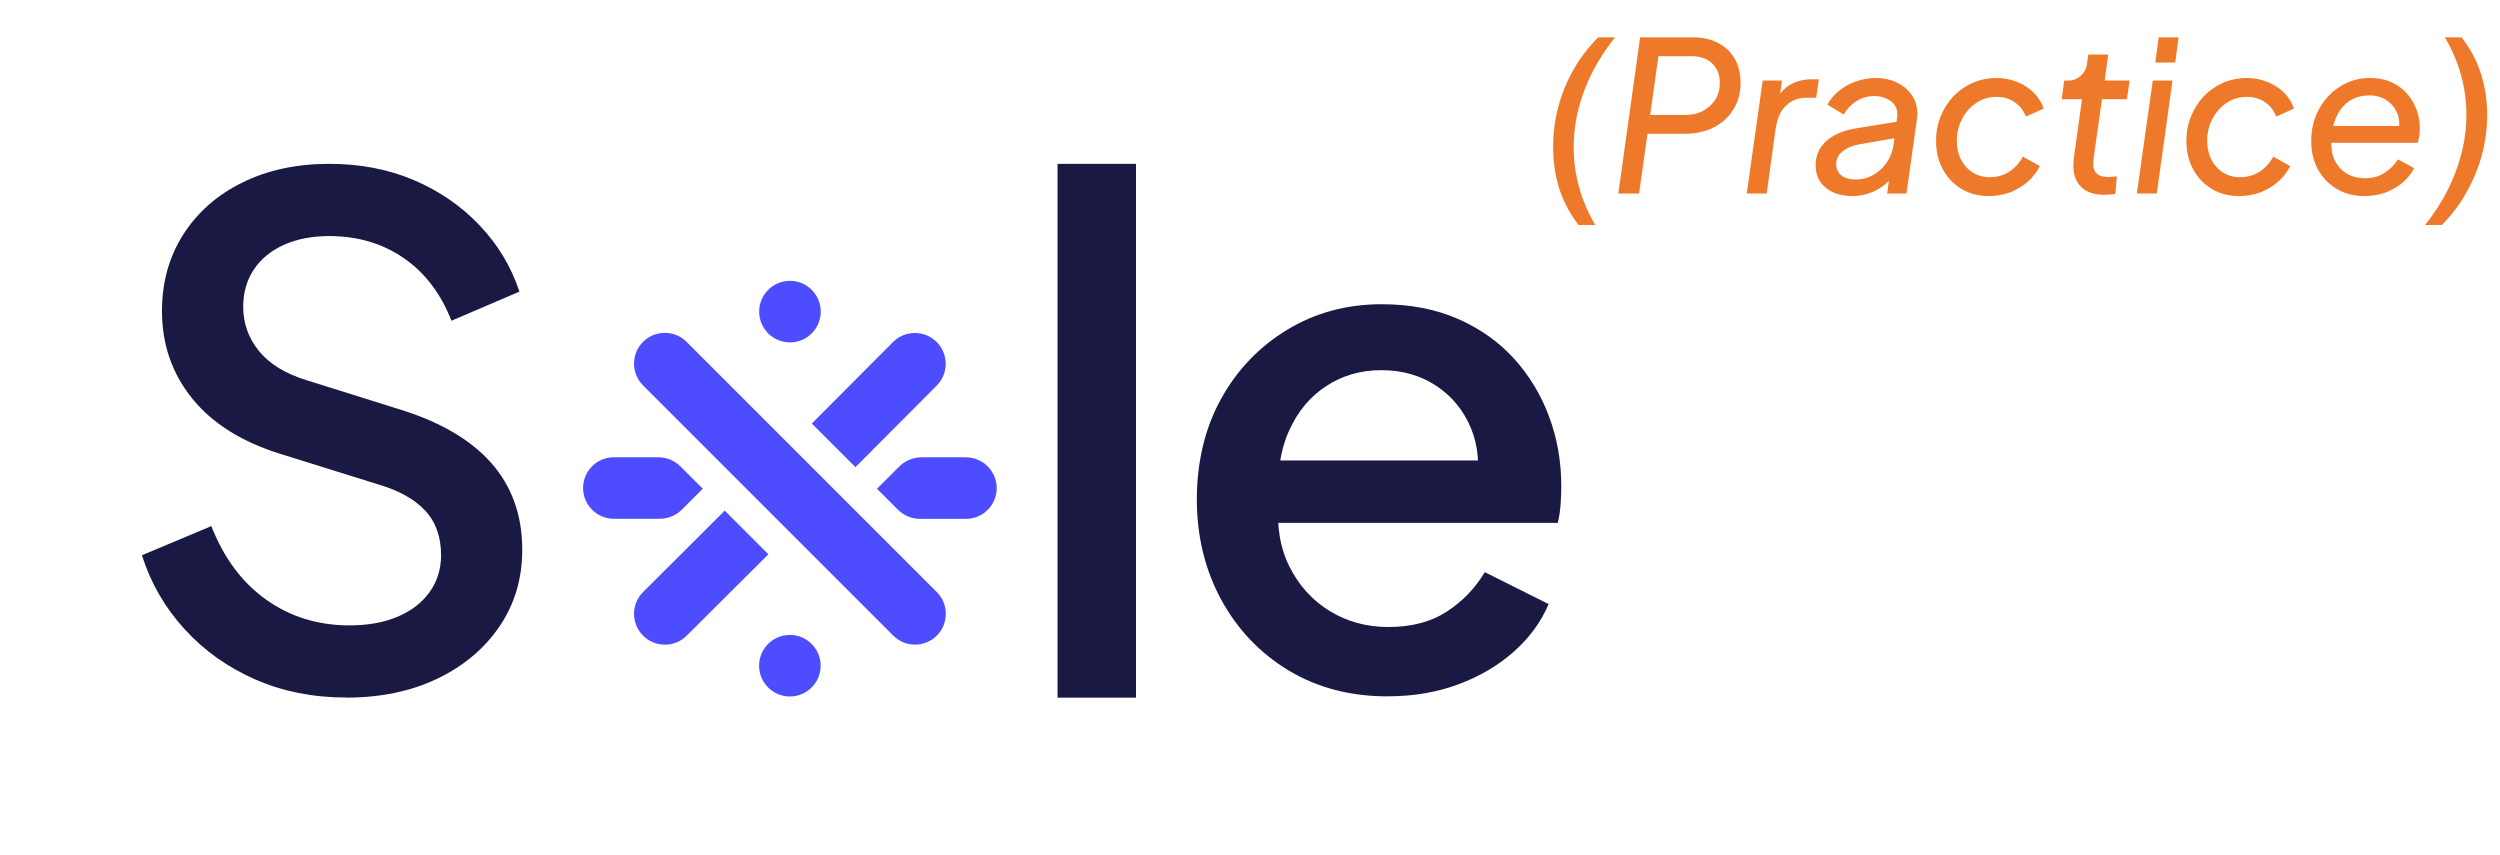
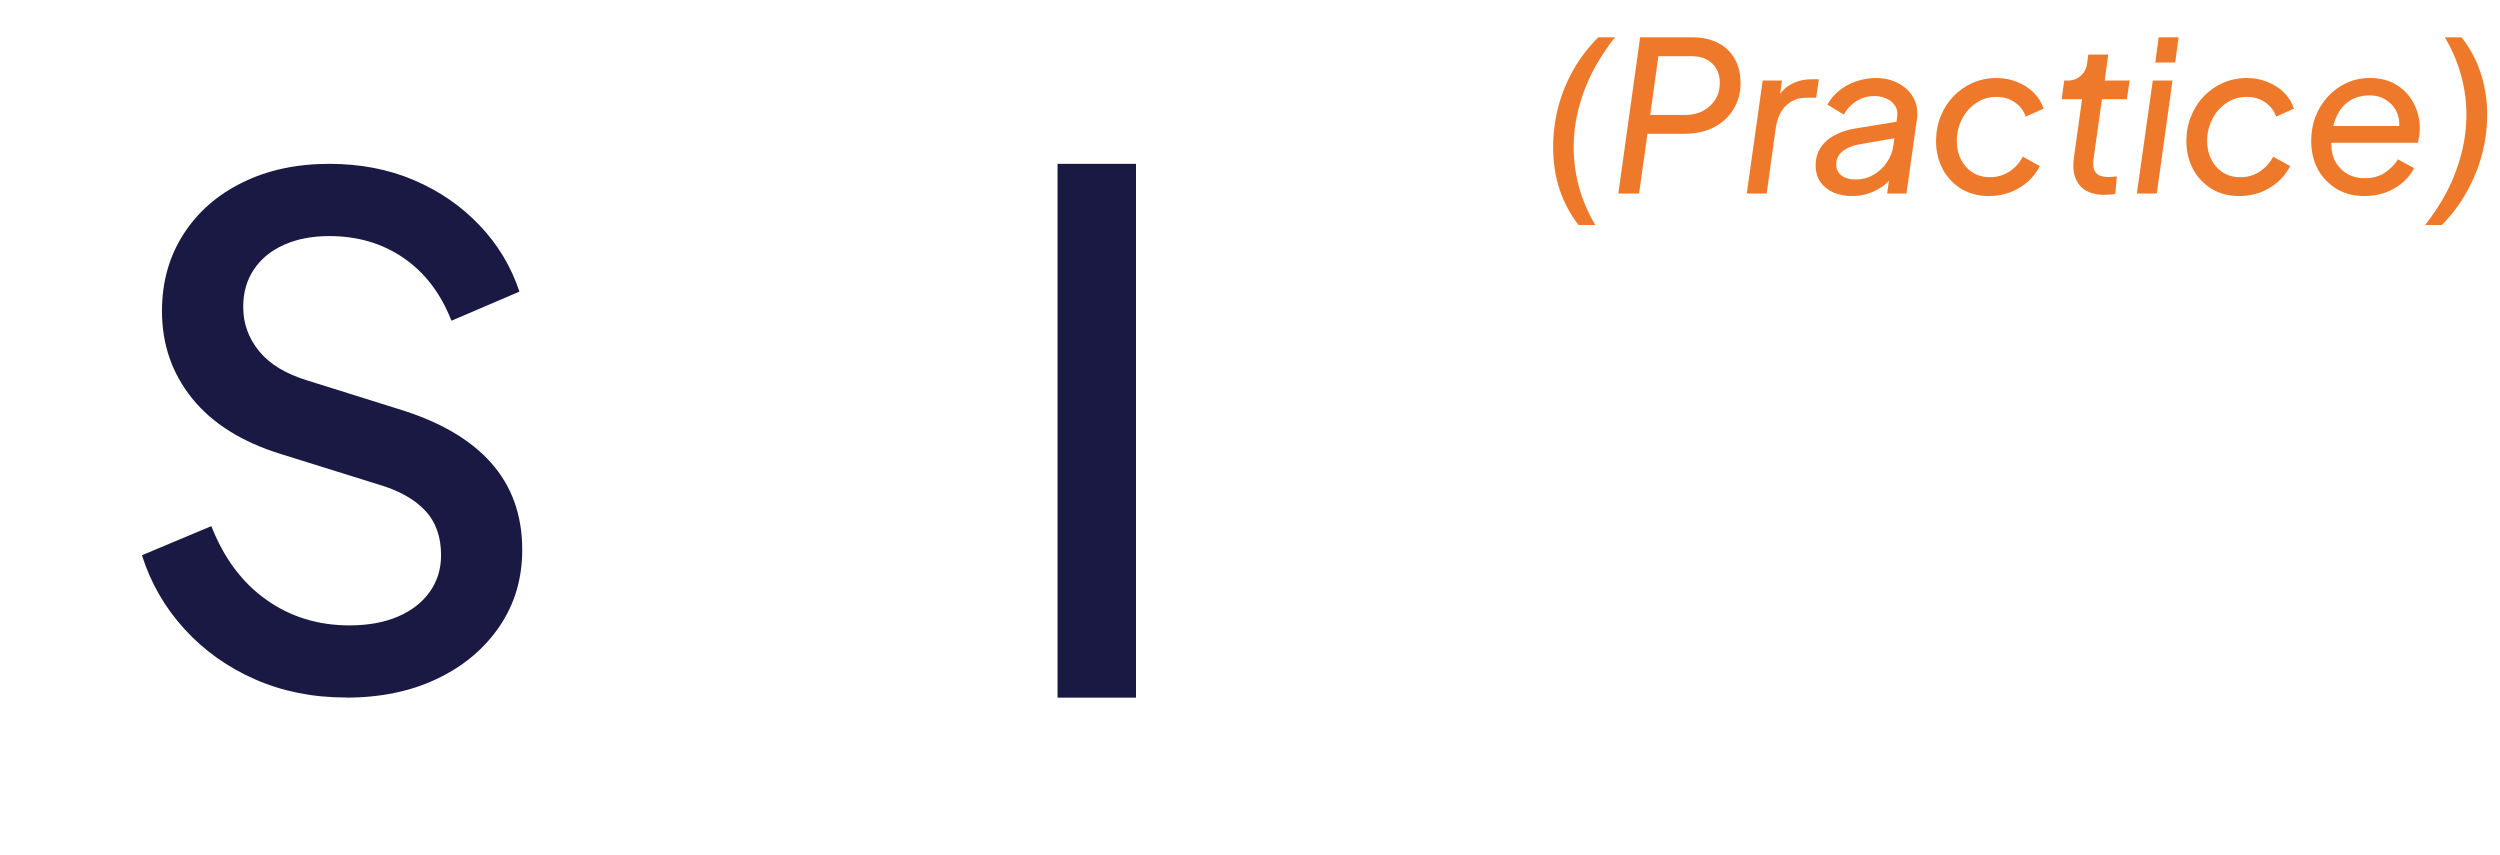
<svg xmlns="http://www.w3.org/2000/svg" width="155" height="53" viewBox="0 0 155 53" fill="none">
  <g filter="url(#filter0_d_632_74209)">
-     <path d="M48.972 37.605C50.026 37.605 50.881 38.46 50.881 39.514C50.881 40.567 50.026 41.422 48.972 41.422C47.919 41.422 47.064 40.567 47.064 39.514C47.064 38.459 47.918 37.605 48.972 37.605ZM47.64 32.605L42.574 37.651C41.828 38.397 40.618 38.397 39.871 37.651C39.122 36.905 39.122 35.692 39.871 34.946L44.931 29.902L44.934 29.899L47.64 32.605ZM39.868 19.435C40.615 18.689 41.822 18.689 42.568 19.435L58.081 34.949C58.828 35.694 58.827 36.902 58.081 37.648C57.335 38.394 56.128 38.394 55.382 37.648L39.868 22.134C39.123 21.388 39.123 20.181 39.868 19.435ZM59.887 26.592V26.595C60.941 26.595 61.795 27.45 61.795 28.503C61.795 29.557 60.941 30.411 59.887 30.411H57.053C56.532 30.411 56.032 30.204 55.664 29.835L54.373 28.545L55.75 27.168C56.118 26.799 56.618 26.592 57.14 26.592H59.887ZM40.807 26.589C41.329 26.589 41.828 26.797 42.196 27.165L43.573 28.541L42.283 29.832V29.829C41.915 30.197 41.415 30.405 40.894 30.405H38.059C37.006 30.405 36.151 29.55 36.151 28.497C36.151 27.444 37.006 26.589 38.059 26.589H40.807ZM55.369 19.445C56.115 18.699 57.325 18.696 58.075 19.445C58.817 20.191 58.821 21.401 58.075 22.147L53.035 27.206L53.038 27.203L50.332 24.498L55.369 19.445ZM48.977 15.652C50.031 15.652 50.885 16.506 50.885 17.56C50.885 18.614 50.031 19.469 48.977 19.469C47.922 19.468 47.069 18.614 47.069 17.56C47.069 16.506 47.922 15.652 48.977 15.652Z" fill="#4D4DFF" />
    <path d="M21.448 41.486C19.411 41.486 17.538 41.112 15.835 40.369C14.128 39.623 12.665 38.586 11.445 37.25C10.225 35.912 9.344 34.388 8.8 32.665L13.103 30.859C13.878 32.838 15.012 34.362 16.504 35.419C17.996 36.482 19.715 37.014 21.666 37.014C22.815 37.014 23.811 36.834 24.656 36.475C25.502 36.117 26.161 35.608 26.635 34.948C27.109 34.289 27.346 33.526 27.346 32.665C27.346 31.519 27.016 30.593 26.353 29.889C25.693 29.188 24.733 28.65 23.468 28.279L17.4 26.386C14.993 25.64 13.164 24.491 11.915 22.944C10.664 21.394 10.042 19.588 10.042 17.523C10.042 15.746 10.481 14.168 11.355 12.791C12.232 11.414 13.449 10.335 15.015 9.563C16.578 8.788 18.377 8.398 20.417 8.398C22.338 8.398 24.09 8.737 25.665 9.409C27.243 10.082 28.598 11.014 29.731 12.208C30.865 13.396 31.687 14.766 32.206 16.319L27.989 18.125C27.33 16.434 26.337 15.134 25.018 14.232C23.699 13.325 22.165 12.877 20.413 12.877C19.35 12.877 18.419 13.056 17.615 13.415C16.811 13.774 16.187 14.283 15.745 14.942C15.3 15.599 15.079 16.374 15.079 17.264C15.079 18.298 15.409 19.214 16.068 20.017C16.728 20.821 17.721 21.423 19.04 21.823L24.679 23.591C27.234 24.366 29.152 25.477 30.442 26.927C31.732 28.378 32.379 30.177 32.379 32.329C32.379 34.106 31.912 35.685 30.98 37.061C30.048 38.438 28.768 39.524 27.128 40.311C25.492 41.099 23.599 41.493 21.448 41.493V41.486Z" fill="#191944" />
    <path d="M65.568 41.494V8.398H70.432V41.494H65.568Z" fill="#191944" />
-     <path d="M86.041 41.415C83.717 41.415 81.667 40.877 79.887 39.804C78.11 38.725 76.717 37.262 75.712 35.414C74.71 33.564 74.204 31.492 74.204 29.196C74.204 26.901 74.707 24.765 75.712 22.959C76.714 21.15 78.088 19.722 79.823 18.675C81.559 17.628 83.502 17.102 85.654 17.102C87.431 17.102 89.01 17.407 90.386 18.009C91.763 18.611 92.926 19.437 93.874 20.48C94.821 21.528 95.545 22.725 96.047 24.076C96.547 25.424 96.8 26.859 96.8 28.38C96.8 28.751 96.784 29.139 96.755 29.542C96.723 29.942 96.669 30.317 96.582 30.659H78.037V26.788H93.784L91.504 28.553C91.76 27.147 91.661 25.895 91.2 24.787C90.739 23.683 90.025 22.808 89.048 22.162C88.072 21.515 86.938 21.191 85.648 21.191C84.357 21.191 83.252 21.515 82.247 22.162C81.245 22.808 80.47 23.73 79.925 24.938C79.378 26.142 79.163 27.579 79.279 29.238C79.135 30.817 79.356 32.193 79.945 33.368C80.531 34.543 81.367 35.462 82.439 36.122C83.515 36.782 84.728 37.115 86.077 37.115C87.508 37.115 88.715 36.798 89.689 36.167C90.665 35.536 91.456 34.72 92.058 33.714L96.015 35.693C95.554 36.782 94.847 37.758 93.886 38.616C92.926 39.478 91.776 40.16 90.444 40.659C89.109 41.162 87.639 41.412 86.035 41.412L86.041 41.415Z" fill="#191944" />
  </g>
  <path d="M97.868 13.95C97.348 13.274 96.954 12.533 96.685 11.727C96.425 10.912 96.295 10.05 96.295 9.14C96.295 8.282 96.399 7.45 96.607 6.644C96.824 5.829 97.14 5.054 97.556 4.317C97.981 3.58 98.492 2.913 99.09 2.315H100.13C99.61 2.965 99.155 3.658 98.765 4.395C98.384 5.132 98.089 5.899 97.881 6.696C97.673 7.493 97.569 8.304 97.569 9.127C97.569 9.976 97.682 10.808 97.907 11.623C98.132 12.429 98.466 13.205 98.908 13.95H97.868ZM100.336 12L101.688 2.315H104.964C105.562 2.315 106.082 2.432 106.524 2.666C106.966 2.891 107.308 3.216 107.551 3.641C107.794 4.066 107.915 4.573 107.915 5.162C107.915 5.76 107.768 6.297 107.473 6.774C107.187 7.251 106.784 7.623 106.264 7.892C105.744 8.161 105.133 8.295 104.431 8.295H102.143L101.623 12H100.336ZM102.312 7.125H104.509C104.925 7.125 105.289 7.038 105.601 6.865C105.922 6.692 106.173 6.458 106.355 6.163C106.537 5.868 106.628 5.526 106.628 5.136C106.628 4.625 106.468 4.222 106.147 3.927C105.835 3.632 105.415 3.485 104.886 3.485H102.819L102.312 7.125ZM108.299 12L109.287 4.993H110.483L110.301 6.28L110.184 6.098C110.41 5.699 110.704 5.405 111.068 5.214C111.432 5.015 111.857 4.915 112.342 4.915H112.771L112.602 6.059H111.991C111.497 6.059 111.081 6.219 110.743 6.54C110.405 6.852 110.189 7.324 110.093 7.957L109.534 12H108.299ZM114.82 12.156C114.421 12.156 114.049 12.087 113.702 11.948C113.364 11.801 113.091 11.588 112.883 11.311C112.675 11.025 112.571 10.67 112.571 10.245C112.571 9.838 112.671 9.478 112.87 9.166C113.078 8.845 113.368 8.585 113.741 8.386C114.122 8.178 114.569 8.035 115.08 7.957L117.732 7.528L117.628 8.542L115.288 8.945C114.846 9.023 114.495 9.17 114.235 9.387C113.975 9.595 113.845 9.859 113.845 10.18C113.845 10.475 113.953 10.709 114.17 10.882C114.395 11.047 114.686 11.129 115.041 11.129C115.448 11.129 115.817 11.034 116.146 10.843C116.484 10.652 116.761 10.397 116.978 10.076C117.203 9.747 117.342 9.387 117.394 8.997L117.615 7.333C117.667 7.021 117.628 6.765 117.498 6.566C117.368 6.358 117.186 6.206 116.952 6.111C116.727 6.007 116.484 5.955 116.224 5.955C115.799 5.955 115.418 6.063 115.08 6.28C114.751 6.497 114.495 6.77 114.313 7.099L113.299 6.488C113.472 6.167 113.706 5.886 114.001 5.643C114.304 5.392 114.651 5.197 115.041 5.058C115.44 4.911 115.86 4.837 116.302 4.837C116.822 4.837 117.286 4.945 117.693 5.162C118.109 5.379 118.421 5.678 118.629 6.059C118.846 6.44 118.919 6.882 118.85 7.385L118.2 12H117.004L117.186 10.674L117.446 10.791C117.264 11.068 117.039 11.311 116.77 11.519C116.501 11.718 116.202 11.874 115.873 11.987C115.544 12.1 115.193 12.156 114.82 12.156ZM123.311 12.156C122.67 12.156 122.102 12.009 121.608 11.714C121.114 11.411 120.729 11.003 120.451 10.492C120.174 9.972 120.035 9.387 120.035 8.737C120.035 8.191 120.131 7.684 120.321 7.216C120.512 6.739 120.776 6.323 121.114 5.968C121.461 5.613 121.86 5.335 122.31 5.136C122.77 4.937 123.259 4.837 123.779 4.837C124.247 4.837 124.676 4.919 125.066 5.084C125.465 5.24 125.807 5.461 126.093 5.747C126.379 6.033 126.583 6.362 126.704 6.735L125.599 7.229C125.469 6.865 125.244 6.57 124.923 6.345C124.603 6.12 124.221 6.007 123.779 6.007C123.303 6.007 122.878 6.137 122.505 6.397C122.133 6.648 121.842 6.982 121.634 7.398C121.426 7.814 121.322 8.26 121.322 8.737C121.322 9.17 121.409 9.556 121.582 9.894C121.756 10.232 121.998 10.501 122.31 10.7C122.622 10.891 122.978 10.986 123.376 10.986C123.827 10.986 124.23 10.869 124.585 10.635C124.941 10.401 125.218 10.093 125.417 9.712L126.47 10.297C126.288 10.661 126.041 10.982 125.729 11.259C125.417 11.536 125.053 11.757 124.637 11.922C124.221 12.078 123.779 12.156 123.311 12.156ZM130.464 12.078C129.771 12.078 129.26 11.879 128.93 11.48C128.601 11.081 128.484 10.522 128.579 9.803L129.086 6.15H127.825L127.981 4.993H128.215C128.527 4.993 128.792 4.893 129.008 4.694C129.234 4.495 129.364 4.239 129.398 3.927L129.476 3.381H130.711L130.49 4.993H132.037L131.868 6.15H130.321L129.801 9.842C129.767 10.076 129.771 10.28 129.814 10.453C129.858 10.618 129.953 10.748 130.1 10.843C130.248 10.93 130.46 10.973 130.737 10.973C130.815 10.973 130.898 10.969 130.984 10.96C131.08 10.951 131.166 10.943 131.244 10.934L131.153 12.013C131.041 12.048 130.915 12.065 130.776 12.065C130.646 12.074 130.542 12.078 130.464 12.078ZM132.485 12L133.473 4.993H134.695L133.72 12H132.485ZM133.629 3.875L133.837 2.315H135.072L134.864 3.875H133.629ZM138.832 12.156C138.191 12.156 137.623 12.009 137.129 11.714C136.635 11.411 136.249 11.003 135.972 10.492C135.695 9.972 135.556 9.387 135.556 8.737C135.556 8.191 135.651 7.684 135.842 7.216C136.033 6.739 136.297 6.323 136.635 5.968C136.982 5.613 137.38 5.335 137.831 5.136C138.29 4.937 138.78 4.837 139.3 4.837C139.768 4.837 140.197 4.919 140.587 5.084C140.986 5.24 141.328 5.461 141.614 5.747C141.9 6.033 142.104 6.362 142.225 6.735L141.12 7.229C140.99 6.865 140.765 6.57 140.444 6.345C140.123 6.12 139.742 6.007 139.3 6.007C138.823 6.007 138.399 6.137 138.026 6.397C137.653 6.648 137.363 6.982 137.155 7.398C136.947 7.814 136.843 8.26 136.843 8.737C136.843 9.17 136.93 9.556 137.103 9.894C137.276 10.232 137.519 10.501 137.831 10.7C138.143 10.891 138.498 10.986 138.897 10.986C139.348 10.986 139.751 10.869 140.106 10.635C140.461 10.401 140.739 10.093 140.938 9.712L141.991 10.297C141.809 10.661 141.562 10.982 141.25 11.259C140.938 11.536 140.574 11.757 140.158 11.922C139.742 12.078 139.3 12.156 138.832 12.156ZM146.596 12.156C145.946 12.156 145.374 12.009 144.88 11.714C144.386 11.419 143.996 11.016 143.71 10.505C143.433 9.985 143.294 9.396 143.294 8.737C143.294 8.208 143.381 7.71 143.554 7.242C143.736 6.774 143.992 6.358 144.321 5.994C144.659 5.63 145.045 5.348 145.478 5.149C145.92 4.941 146.406 4.837 146.934 4.837C147.593 4.837 148.152 4.984 148.611 5.279C149.071 5.574 149.422 5.959 149.664 6.436C149.907 6.904 150.028 7.415 150.028 7.97C150.028 8.117 150.015 8.273 149.989 8.438C149.963 8.603 149.937 8.741 149.911 8.854H144.165L144.23 7.814H149.287L148.676 8.269C148.789 7.827 148.78 7.433 148.65 7.086C148.52 6.731 148.304 6.449 148 6.241C147.697 6.024 147.337 5.916 146.921 5.916C146.393 5.916 145.951 6.046 145.595 6.306C145.249 6.557 144.984 6.913 144.802 7.372C144.629 7.823 144.542 8.343 144.542 8.932C144.542 9.365 144.633 9.742 144.815 10.063C145.006 10.384 145.257 10.631 145.569 10.804C145.881 10.969 146.228 11.051 146.609 11.051C147.086 11.051 147.493 10.943 147.831 10.726C148.178 10.501 148.46 10.219 148.676 9.881L149.677 10.427C149.513 10.748 149.279 11.042 148.975 11.311C148.672 11.571 148.317 11.779 147.909 11.935C147.502 12.082 147.064 12.156 146.596 12.156ZM150.356 13.95C150.893 13.274 151.353 12.568 151.734 11.831C152.115 11.086 152.406 10.319 152.605 9.53C152.813 8.733 152.917 7.927 152.917 7.112C152.917 6.271 152.804 5.448 152.579 4.642C152.354 3.827 152.02 3.052 151.578 2.315H152.618C153.155 3 153.554 3.749 153.814 4.564C154.074 5.37 154.204 6.215 154.204 7.099C154.204 7.948 154.096 8.78 153.879 9.595C153.662 10.401 153.346 11.172 152.93 11.909C152.523 12.646 152.011 13.326 151.396 13.95H150.356Z" fill="#EF792A" />
  <defs>
    <filter id="filter0_d_632_74209" x="1.90735e-06" y="1.358" width="105.6" height="50.696" filterUnits="userSpaceOnUse" color-interpolation-filters="sRGB">
      <feFlood flood-opacity="0" result="BackgroundImageFix" />
      <feColorMatrix in="SourceAlpha" type="matrix" values="0 0 0 0 0 0 0 0 0 0 0 0 0 0 0 0 0 0 127 0" result="hardAlpha" />
      <feOffset dy="1.76" />
      <feGaussianBlur stdDeviation="4.4" />
      <feComposite in2="hardAlpha" operator="out" />
      <feColorMatrix type="matrix" values="0 0 0 0 0 0 0 0 0 0 0 0 0 0 0 0 0 0 0.06 0" />
      <feBlend mode="normal" in2="BackgroundImageFix" result="effect1_dropShadow_632_74209" />
      <feBlend mode="normal" in="SourceGraphic" in2="effect1_dropShadow_632_74209" result="shape" />
    </filter>
  </defs>
</svg>